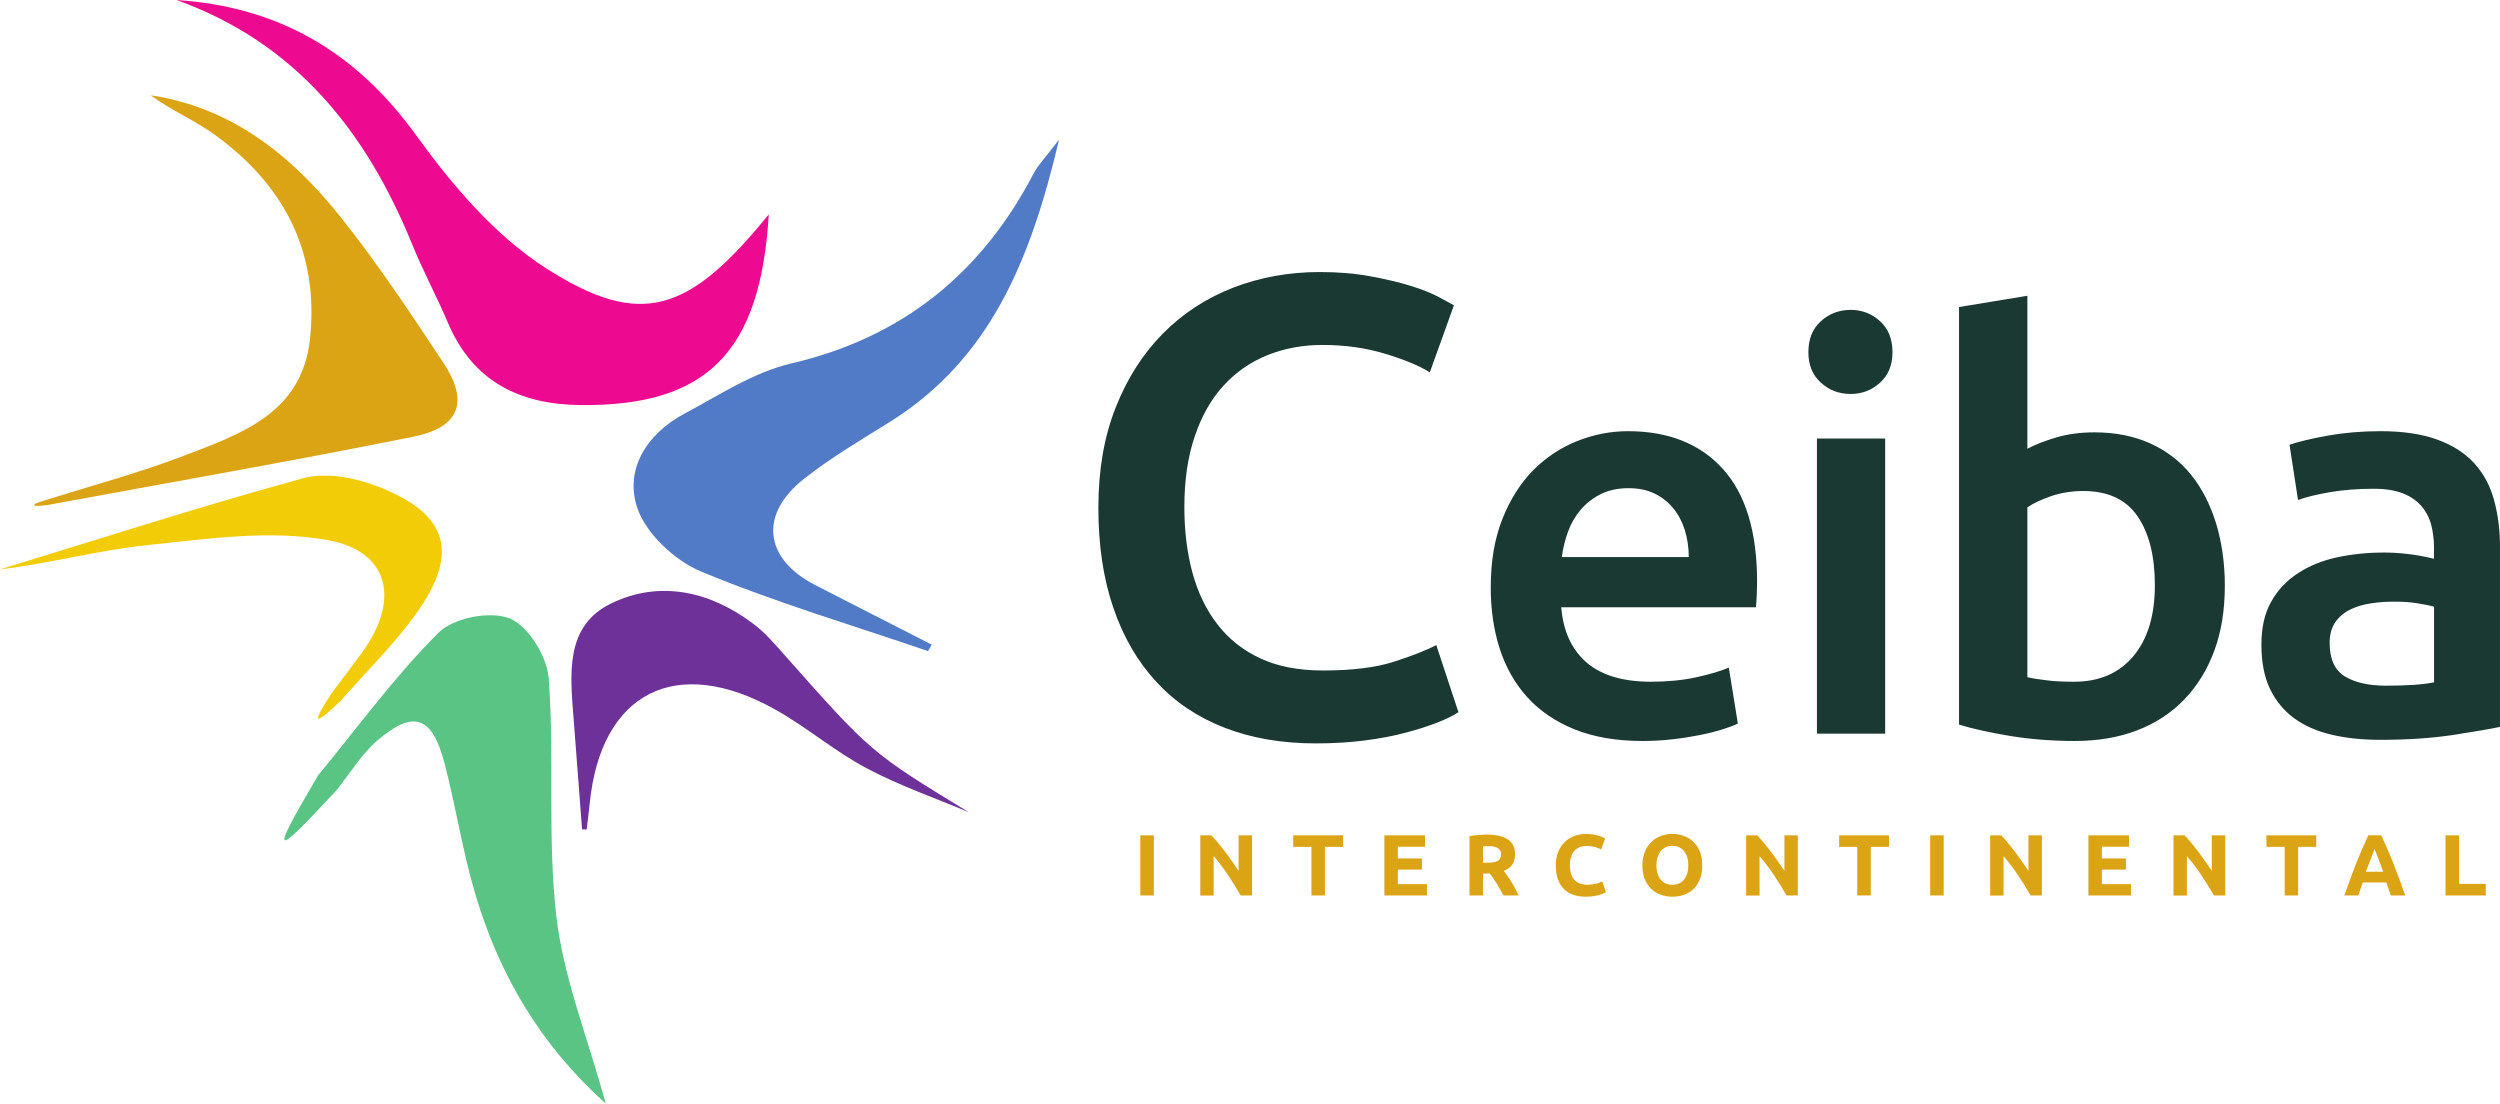
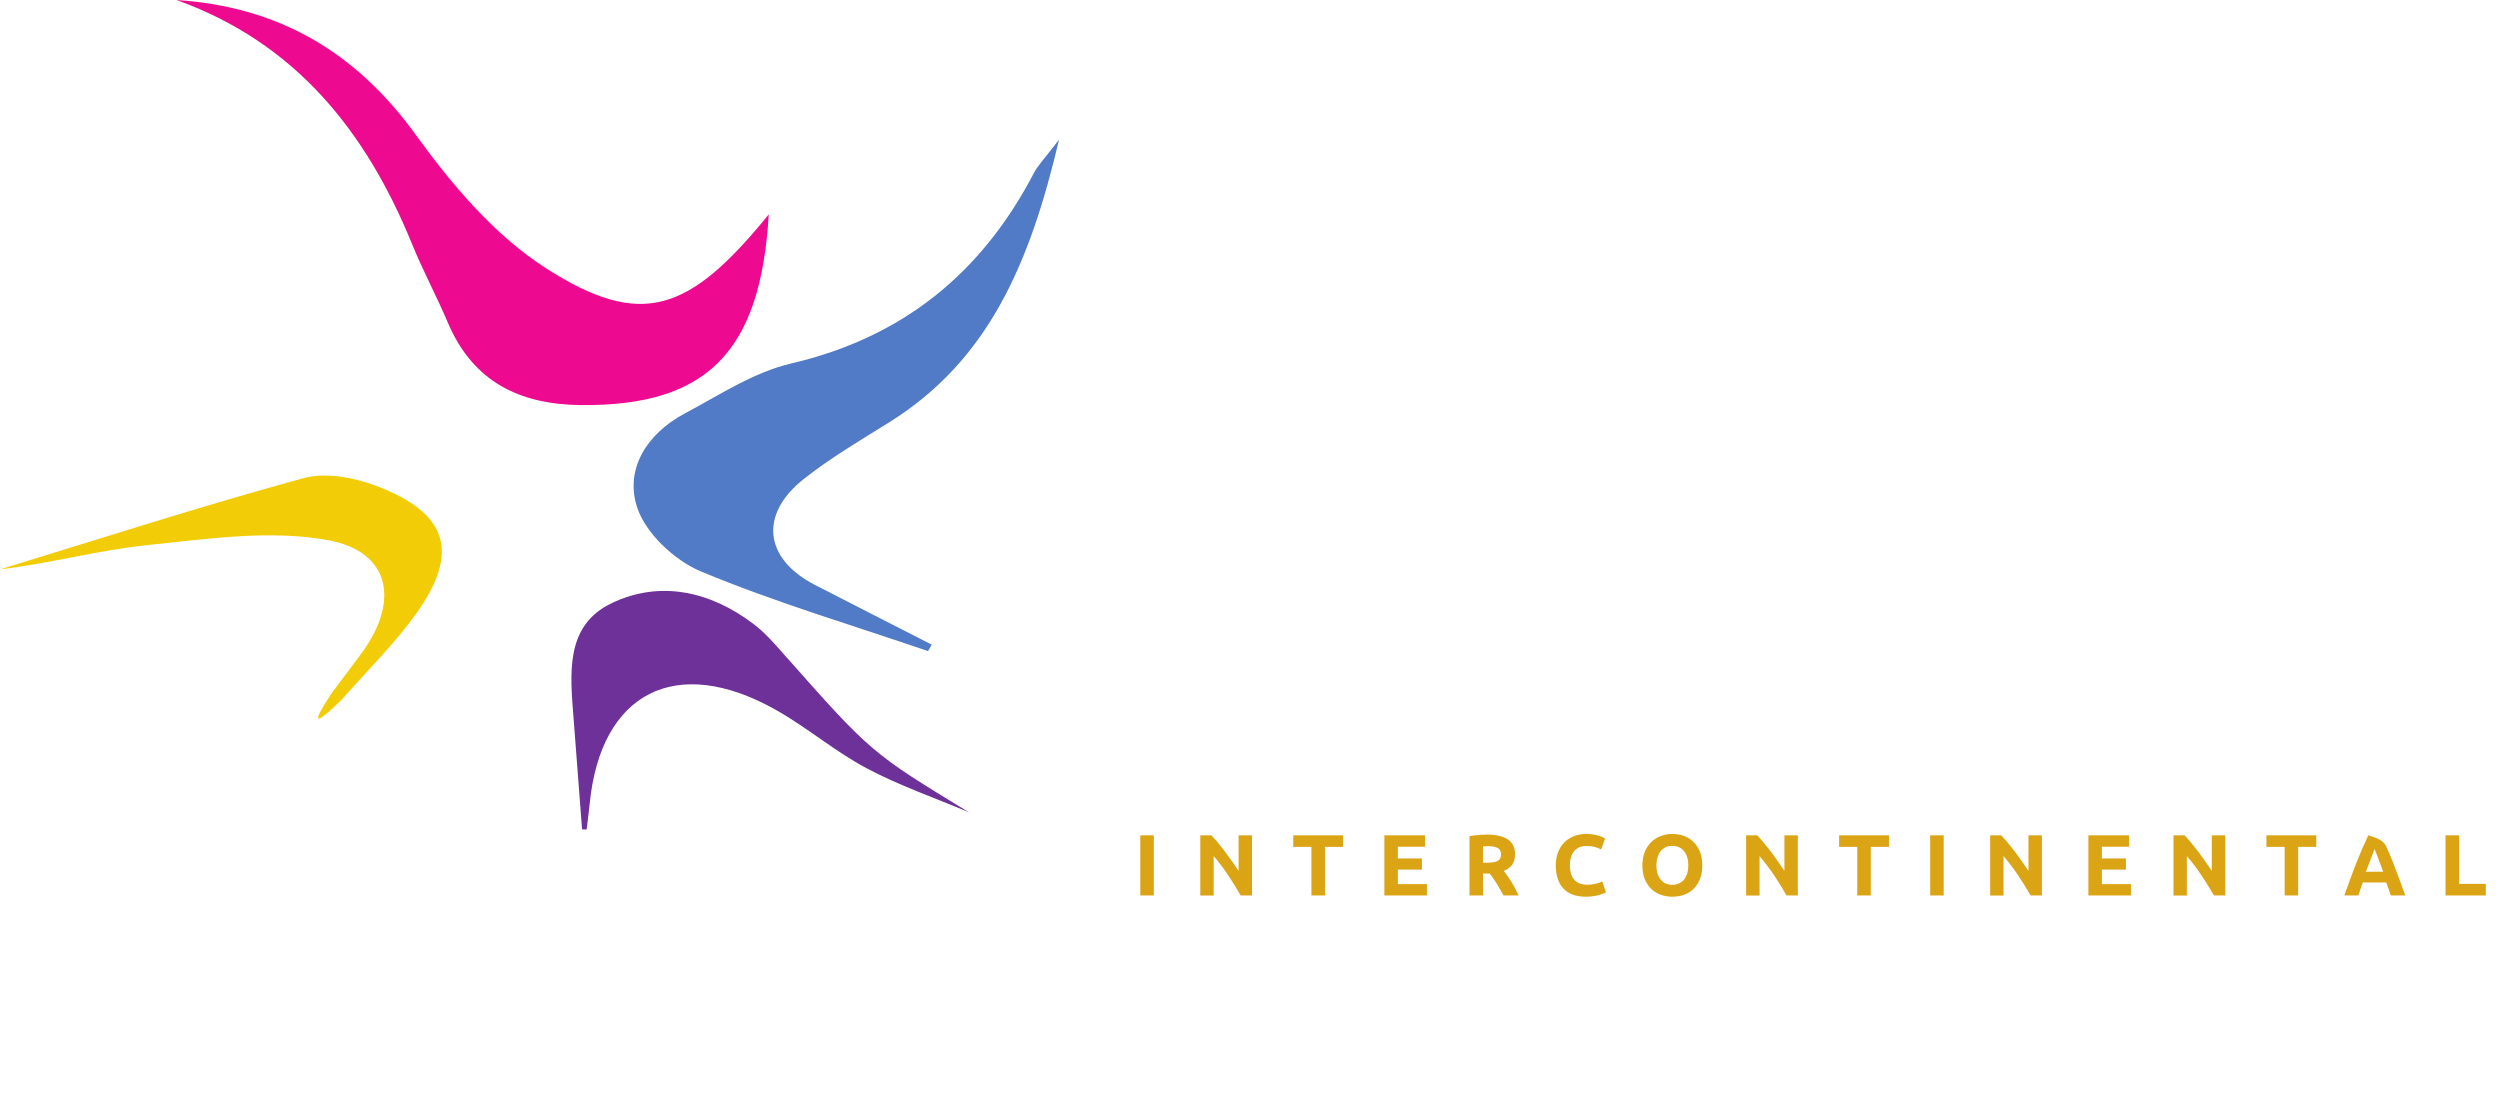
<svg xmlns="http://www.w3.org/2000/svg" width="133.65pt" height="59pt" viewBox="0 0 133.65 59" version="1.1">
  <defs>
    <clipPath id="clip1">
-       <path d="M 58 14 L 133.648 14 L 133.648 40 L 58 40 Z M 58 14 " />
-     </clipPath>
+       </clipPath>
  </defs>
  <g id="surface1">
-     <path style=" stroke:none;fill-rule:nonzero;fill:rgb(85.898%,64.221%,7.817%);fill-opacity:1;" d="M 132.891 47.25 L 132.891 47.871 L 130.738 47.871 L 130.738 44.656 L 131.465 44.656 L 131.465 47.25 Z M 126.941 45.387 C 126.926 45.434 126.902 45.496 126.871 45.578 C 126.84 45.656 126.805 45.75 126.766 45.855 C 126.727 45.961 126.68 46.078 126.633 46.203 C 126.586 46.332 126.531 46.465 126.48 46.602 L 127.402 46.602 C 127.352 46.465 127.305 46.328 127.258 46.203 C 127.215 46.074 127.168 45.961 127.129 45.855 C 127.086 45.746 127.051 45.656 127.02 45.574 C 126.984 45.496 126.961 45.434 126.941 45.387 Z M 127.812 47.871 C 127.777 47.762 127.734 47.648 127.695 47.531 C 127.652 47.414 127.613 47.293 127.57 47.176 L 126.316 47.176 C 126.273 47.297 126.234 47.414 126.191 47.531 C 126.152 47.648 126.113 47.762 126.078 47.871 L 125.328 47.871 C 125.449 47.527 125.562 47.207 125.672 46.914 C 125.781 46.617 125.887 46.344 125.988 46.082 C 126.094 45.82 126.195 45.574 126.297 45.344 C 126.398 45.109 126.504 44.879 126.609 44.656 L 127.297 44.656 C 127.402 44.879 127.508 45.105 127.609 45.344 C 127.715 45.578 127.816 45.82 127.922 46.082 C 128.023 46.344 128.129 46.617 128.238 46.914 C 128.348 47.207 128.465 47.527 128.586 47.871 Z M 123.828 44.656 L 123.828 45.273 L 122.859 45.273 L 122.859 47.871 L 122.137 47.871 L 122.137 45.273 L 121.164 45.273 L 121.164 44.656 Z M 118.355 47.871 C 118.145 47.504 117.922 47.141 117.68 46.781 C 117.441 46.422 117.184 46.086 116.91 45.766 L 116.91 47.875 L 116.195 47.875 L 116.195 44.656 L 116.785 44.656 C 116.887 44.762 117 44.887 117.121 45.031 C 117.246 45.18 117.371 45.34 117.504 45.508 C 117.629 45.676 117.758 45.852 117.883 46.035 C 118.012 46.215 118.129 46.391 118.242 46.555 L 118.242 44.656 L 118.961 44.656 L 118.961 47.871 Z M 111.645 47.871 L 111.645 44.656 L 113.816 44.656 L 113.816 45.266 L 112.367 45.266 L 112.367 45.895 L 113.652 45.895 L 113.652 46.488 L 112.367 46.488 L 112.367 47.266 L 113.922 47.266 L 113.922 47.871 Z M 108.555 47.871 C 108.348 47.504 108.121 47.141 107.879 46.781 C 107.641 46.422 107.383 46.086 107.109 45.766 L 107.109 47.875 L 106.395 47.875 L 106.395 44.656 L 106.984 44.656 C 107.086 44.762 107.199 44.887 107.32 45.031 C 107.445 45.18 107.57 45.34 107.699 45.508 C 107.828 45.676 107.957 45.852 108.082 46.035 C 108.211 46.215 108.328 46.391 108.441 46.555 L 108.441 44.656 L 109.16 44.656 L 109.16 47.871 Z M 103.188 44.656 L 103.91 44.656 L 103.91 47.871 L 103.188 47.871 Z M 100.984 44.656 L 100.984 45.273 L 100.012 45.273 L 100.012 47.871 L 99.289 47.871 L 99.289 45.273 L 98.32 45.273 L 98.32 44.656 Z M 95.508 47.871 C 95.301 47.504 95.078 47.141 94.836 46.781 C 94.594 46.422 94.336 46.086 94.066 45.766 L 94.066 47.875 L 93.348 47.875 L 93.348 44.656 L 93.941 44.656 C 94.039 44.762 94.156 44.887 94.277 45.031 C 94.402 45.18 94.527 45.34 94.656 45.508 C 94.781 45.676 94.91 45.852 95.035 46.035 C 95.164 46.215 95.281 46.391 95.395 46.555 L 95.395 44.656 L 96.113 44.656 L 96.113 47.871 Z M 88.551 46.262 C 88.551 46.422 88.57 46.562 88.609 46.691 C 88.648 46.816 88.703 46.926 88.773 47.02 C 88.848 47.105 88.938 47.18 89.039 47.227 C 89.148 47.277 89.27 47.301 89.402 47.301 C 89.535 47.301 89.656 47.281 89.762 47.227 C 89.871 47.18 89.961 47.109 90.031 47.02 C 90.105 46.926 90.16 46.816 90.199 46.691 C 90.238 46.562 90.258 46.422 90.258 46.262 C 90.258 46.105 90.238 45.961 90.199 45.832 C 90.16 45.707 90.105 45.594 90.031 45.504 C 89.957 45.414 89.867 45.344 89.762 45.293 C 89.656 45.242 89.535 45.219 89.402 45.219 C 89.266 45.219 89.148 45.242 89.039 45.293 C 88.938 45.348 88.848 45.418 88.773 45.508 C 88.703 45.598 88.648 45.711 88.609 45.84 C 88.57 45.969 88.551 46.109 88.551 46.262 Z M 91.004 46.262 C 91.004 46.539 90.965 46.781 90.883 46.988 C 90.797 47.199 90.688 47.371 90.543 47.516 C 90.402 47.656 90.234 47.762 90.035 47.832 C 89.84 47.902 89.629 47.938 89.402 47.938 C 89.184 47.938 88.977 47.902 88.781 47.832 C 88.586 47.762 88.414 47.656 88.27 47.516 C 88.125 47.371 88.012 47.199 87.926 46.988 C 87.844 46.781 87.801 46.539 87.801 46.262 C 87.801 45.988 87.848 45.746 87.934 45.535 C 88.02 45.328 88.137 45.152 88.281 45.012 C 88.43 44.867 88.598 44.762 88.793 44.691 C 88.984 44.617 89.191 44.582 89.402 44.582 C 89.621 44.582 89.832 44.617 90.027 44.691 C 90.219 44.762 90.391 44.867 90.535 45.012 C 90.68 45.152 90.797 45.328 90.879 45.535 C 90.965 45.746 91.004 45.988 91.004 46.262 Z M 84.777 47.938 C 84.254 47.938 83.855 47.793 83.582 47.504 C 83.309 47.211 83.172 46.797 83.172 46.262 C 83.172 45.996 83.215 45.758 83.297 45.551 C 83.379 45.344 83.492 45.164 83.641 45.023 C 83.785 44.879 83.957 44.77 84.16 44.695 C 84.359 44.621 84.578 44.582 84.812 44.582 C 84.949 44.582 85.074 44.594 85.188 44.613 C 85.297 44.633 85.395 44.656 85.477 44.68 C 85.562 44.707 85.633 44.734 85.688 44.762 C 85.742 44.789 85.781 44.812 85.809 44.828 L 85.598 45.41 C 85.5 45.359 85.387 45.316 85.254 45.277 C 85.121 45.242 84.973 45.223 84.805 45.223 C 84.695 45.223 84.586 45.242 84.48 45.277 C 84.371 45.316 84.277 45.375 84.195 45.457 C 84.113 45.539 84.047 45.645 84 45.777 C 83.949 45.906 83.926 46.062 83.926 46.246 C 83.926 46.398 83.941 46.535 83.973 46.664 C 84.008 46.793 84.059 46.902 84.133 46.996 C 84.203 47.09 84.301 47.16 84.418 47.215 C 84.535 47.27 84.676 47.297 84.844 47.297 C 84.949 47.297 85.043 47.293 85.129 47.277 C 85.211 47.266 85.285 47.254 85.352 47.234 C 85.414 47.219 85.473 47.199 85.523 47.176 C 85.57 47.156 85.617 47.137 85.656 47.117 L 85.855 47.699 C 85.754 47.762 85.609 47.816 85.422 47.863 C 85.234 47.91 85.02 47.938 84.777 47.938 Z M 79.543 45.238 C 79.488 45.238 79.441 45.238 79.402 45.242 C 79.359 45.242 79.32 45.246 79.281 45.25 L 79.281 46.121 L 79.484 46.121 C 79.758 46.121 79.953 46.09 80.07 46.023 C 80.188 45.953 80.246 45.836 80.246 45.672 C 80.246 45.516 80.188 45.402 80.07 45.336 C 79.949 45.27 79.773 45.234 79.543 45.234 Z M 79.5 44.617 C 79.984 44.617 80.352 44.707 80.609 44.879 C 80.867 45.047 80.996 45.316 80.996 45.676 C 80.996 45.906 80.941 46.086 80.84 46.227 C 80.738 46.367 80.586 46.48 80.395 46.559 C 80.457 46.641 80.523 46.73 80.598 46.836 C 80.668 46.941 80.738 47.047 80.809 47.16 C 80.879 47.273 80.945 47.391 81.008 47.516 C 81.074 47.637 81.133 47.758 81.191 47.871 L 80.379 47.871 C 80.32 47.77 80.262 47.66 80.199 47.555 C 80.141 47.445 80.078 47.34 80.016 47.238 C 79.949 47.137 79.887 47.039 79.824 46.949 C 79.766 46.855 79.699 46.773 79.641 46.699 L 79.281 46.699 L 79.281 47.871 L 78.559 47.871 L 78.559 44.703 C 78.715 44.672 78.879 44.648 79.047 44.641 C 79.219 44.625 79.367 44.617 79.5 44.617 Z M 74.008 47.871 L 74.008 44.656 L 76.18 44.656 L 76.18 45.266 L 74.73 45.266 L 74.73 45.895 L 76.016 45.895 L 76.016 46.488 L 74.73 46.488 L 74.73 47.266 L 76.285 47.266 L 76.285 47.871 Z M 71.801 44.656 L 71.801 45.273 L 70.832 45.273 L 70.832 47.871 L 70.109 47.871 L 70.109 45.273 L 69.137 45.273 L 69.137 44.656 Z M 66.324 47.871 C 66.117 47.504 65.895 47.141 65.652 46.781 C 65.41 46.422 65.156 46.086 64.883 45.766 L 64.883 47.875 L 64.168 47.875 L 64.168 44.656 L 64.758 44.656 C 64.859 44.762 64.973 44.887 65.098 45.031 C 65.219 45.18 65.344 45.34 65.473 45.508 C 65.602 45.676 65.73 45.852 65.855 46.035 C 65.984 46.215 66.102 46.391 66.215 46.555 L 66.215 44.656 L 66.934 44.656 L 66.934 47.871 Z M 60.961 44.656 L 61.684 44.656 L 61.684 47.871 L 60.961 47.871 L 60.961 44.656 " />
+     <path style=" stroke:none;fill-rule:nonzero;fill:rgb(85.898%,64.221%,7.817%);fill-opacity:1;" d="M 132.891 47.25 L 132.891 47.871 L 130.738 47.871 L 130.738 44.656 L 131.465 44.656 L 131.465 47.25 Z M 126.941 45.387 C 126.926 45.434 126.902 45.496 126.871 45.578 C 126.84 45.656 126.805 45.75 126.766 45.855 C 126.727 45.961 126.68 46.078 126.633 46.203 C 126.586 46.332 126.531 46.465 126.48 46.602 L 127.402 46.602 C 127.352 46.465 127.305 46.328 127.258 46.203 C 127.215 46.074 127.168 45.961 127.129 45.855 C 127.086 45.746 127.051 45.656 127.02 45.574 C 126.984 45.496 126.961 45.434 126.941 45.387 Z M 127.812 47.871 C 127.777 47.762 127.734 47.648 127.695 47.531 C 127.652 47.414 127.613 47.293 127.57 47.176 L 126.316 47.176 C 126.273 47.297 126.234 47.414 126.191 47.531 C 126.152 47.648 126.113 47.762 126.078 47.871 L 125.328 47.871 C 125.449 47.527 125.562 47.207 125.672 46.914 C 125.781 46.617 125.887 46.344 125.988 46.082 C 126.094 45.82 126.195 45.574 126.297 45.344 C 126.398 45.109 126.504 44.879 126.609 44.656 C 127.402 44.879 127.508 45.105 127.609 45.344 C 127.715 45.578 127.816 45.82 127.922 46.082 C 128.023 46.344 128.129 46.617 128.238 46.914 C 128.348 47.207 128.465 47.527 128.586 47.871 Z M 123.828 44.656 L 123.828 45.273 L 122.859 45.273 L 122.859 47.871 L 122.137 47.871 L 122.137 45.273 L 121.164 45.273 L 121.164 44.656 Z M 118.355 47.871 C 118.145 47.504 117.922 47.141 117.68 46.781 C 117.441 46.422 117.184 46.086 116.91 45.766 L 116.91 47.875 L 116.195 47.875 L 116.195 44.656 L 116.785 44.656 C 116.887 44.762 117 44.887 117.121 45.031 C 117.246 45.18 117.371 45.34 117.504 45.508 C 117.629 45.676 117.758 45.852 117.883 46.035 C 118.012 46.215 118.129 46.391 118.242 46.555 L 118.242 44.656 L 118.961 44.656 L 118.961 47.871 Z M 111.645 47.871 L 111.645 44.656 L 113.816 44.656 L 113.816 45.266 L 112.367 45.266 L 112.367 45.895 L 113.652 45.895 L 113.652 46.488 L 112.367 46.488 L 112.367 47.266 L 113.922 47.266 L 113.922 47.871 Z M 108.555 47.871 C 108.348 47.504 108.121 47.141 107.879 46.781 C 107.641 46.422 107.383 46.086 107.109 45.766 L 107.109 47.875 L 106.395 47.875 L 106.395 44.656 L 106.984 44.656 C 107.086 44.762 107.199 44.887 107.32 45.031 C 107.445 45.18 107.57 45.34 107.699 45.508 C 107.828 45.676 107.957 45.852 108.082 46.035 C 108.211 46.215 108.328 46.391 108.441 46.555 L 108.441 44.656 L 109.16 44.656 L 109.16 47.871 Z M 103.188 44.656 L 103.91 44.656 L 103.91 47.871 L 103.188 47.871 Z M 100.984 44.656 L 100.984 45.273 L 100.012 45.273 L 100.012 47.871 L 99.289 47.871 L 99.289 45.273 L 98.32 45.273 L 98.32 44.656 Z M 95.508 47.871 C 95.301 47.504 95.078 47.141 94.836 46.781 C 94.594 46.422 94.336 46.086 94.066 45.766 L 94.066 47.875 L 93.348 47.875 L 93.348 44.656 L 93.941 44.656 C 94.039 44.762 94.156 44.887 94.277 45.031 C 94.402 45.18 94.527 45.34 94.656 45.508 C 94.781 45.676 94.91 45.852 95.035 46.035 C 95.164 46.215 95.281 46.391 95.395 46.555 L 95.395 44.656 L 96.113 44.656 L 96.113 47.871 Z M 88.551 46.262 C 88.551 46.422 88.57 46.562 88.609 46.691 C 88.648 46.816 88.703 46.926 88.773 47.02 C 88.848 47.105 88.938 47.18 89.039 47.227 C 89.148 47.277 89.27 47.301 89.402 47.301 C 89.535 47.301 89.656 47.281 89.762 47.227 C 89.871 47.18 89.961 47.109 90.031 47.02 C 90.105 46.926 90.16 46.816 90.199 46.691 C 90.238 46.562 90.258 46.422 90.258 46.262 C 90.258 46.105 90.238 45.961 90.199 45.832 C 90.16 45.707 90.105 45.594 90.031 45.504 C 89.957 45.414 89.867 45.344 89.762 45.293 C 89.656 45.242 89.535 45.219 89.402 45.219 C 89.266 45.219 89.148 45.242 89.039 45.293 C 88.938 45.348 88.848 45.418 88.773 45.508 C 88.703 45.598 88.648 45.711 88.609 45.84 C 88.57 45.969 88.551 46.109 88.551 46.262 Z M 91.004 46.262 C 91.004 46.539 90.965 46.781 90.883 46.988 C 90.797 47.199 90.688 47.371 90.543 47.516 C 90.402 47.656 90.234 47.762 90.035 47.832 C 89.84 47.902 89.629 47.938 89.402 47.938 C 89.184 47.938 88.977 47.902 88.781 47.832 C 88.586 47.762 88.414 47.656 88.27 47.516 C 88.125 47.371 88.012 47.199 87.926 46.988 C 87.844 46.781 87.801 46.539 87.801 46.262 C 87.801 45.988 87.848 45.746 87.934 45.535 C 88.02 45.328 88.137 45.152 88.281 45.012 C 88.43 44.867 88.598 44.762 88.793 44.691 C 88.984 44.617 89.191 44.582 89.402 44.582 C 89.621 44.582 89.832 44.617 90.027 44.691 C 90.219 44.762 90.391 44.867 90.535 45.012 C 90.68 45.152 90.797 45.328 90.879 45.535 C 90.965 45.746 91.004 45.988 91.004 46.262 Z M 84.777 47.938 C 84.254 47.938 83.855 47.793 83.582 47.504 C 83.309 47.211 83.172 46.797 83.172 46.262 C 83.172 45.996 83.215 45.758 83.297 45.551 C 83.379 45.344 83.492 45.164 83.641 45.023 C 83.785 44.879 83.957 44.77 84.16 44.695 C 84.359 44.621 84.578 44.582 84.812 44.582 C 84.949 44.582 85.074 44.594 85.188 44.613 C 85.297 44.633 85.395 44.656 85.477 44.68 C 85.562 44.707 85.633 44.734 85.688 44.762 C 85.742 44.789 85.781 44.812 85.809 44.828 L 85.598 45.41 C 85.5 45.359 85.387 45.316 85.254 45.277 C 85.121 45.242 84.973 45.223 84.805 45.223 C 84.695 45.223 84.586 45.242 84.48 45.277 C 84.371 45.316 84.277 45.375 84.195 45.457 C 84.113 45.539 84.047 45.645 84 45.777 C 83.949 45.906 83.926 46.062 83.926 46.246 C 83.926 46.398 83.941 46.535 83.973 46.664 C 84.008 46.793 84.059 46.902 84.133 46.996 C 84.203 47.09 84.301 47.16 84.418 47.215 C 84.535 47.27 84.676 47.297 84.844 47.297 C 84.949 47.297 85.043 47.293 85.129 47.277 C 85.211 47.266 85.285 47.254 85.352 47.234 C 85.414 47.219 85.473 47.199 85.523 47.176 C 85.57 47.156 85.617 47.137 85.656 47.117 L 85.855 47.699 C 85.754 47.762 85.609 47.816 85.422 47.863 C 85.234 47.91 85.02 47.938 84.777 47.938 Z M 79.543 45.238 C 79.488 45.238 79.441 45.238 79.402 45.242 C 79.359 45.242 79.32 45.246 79.281 45.25 L 79.281 46.121 L 79.484 46.121 C 79.758 46.121 79.953 46.09 80.07 46.023 C 80.188 45.953 80.246 45.836 80.246 45.672 C 80.246 45.516 80.188 45.402 80.07 45.336 C 79.949 45.27 79.773 45.234 79.543 45.234 Z M 79.5 44.617 C 79.984 44.617 80.352 44.707 80.609 44.879 C 80.867 45.047 80.996 45.316 80.996 45.676 C 80.996 45.906 80.941 46.086 80.84 46.227 C 80.738 46.367 80.586 46.48 80.395 46.559 C 80.457 46.641 80.523 46.73 80.598 46.836 C 80.668 46.941 80.738 47.047 80.809 47.16 C 80.879 47.273 80.945 47.391 81.008 47.516 C 81.074 47.637 81.133 47.758 81.191 47.871 L 80.379 47.871 C 80.32 47.77 80.262 47.66 80.199 47.555 C 80.141 47.445 80.078 47.34 80.016 47.238 C 79.949 47.137 79.887 47.039 79.824 46.949 C 79.766 46.855 79.699 46.773 79.641 46.699 L 79.281 46.699 L 79.281 47.871 L 78.559 47.871 L 78.559 44.703 C 78.715 44.672 78.879 44.648 79.047 44.641 C 79.219 44.625 79.367 44.617 79.5 44.617 Z M 74.008 47.871 L 74.008 44.656 L 76.18 44.656 L 76.18 45.266 L 74.73 45.266 L 74.73 45.895 L 76.016 45.895 L 76.016 46.488 L 74.73 46.488 L 74.73 47.266 L 76.285 47.266 L 76.285 47.871 Z M 71.801 44.656 L 71.801 45.273 L 70.832 45.273 L 70.832 47.871 L 70.109 47.871 L 70.109 45.273 L 69.137 45.273 L 69.137 44.656 Z M 66.324 47.871 C 66.117 47.504 65.895 47.141 65.652 46.781 C 65.41 46.422 65.156 46.086 64.883 45.766 L 64.883 47.875 L 64.168 47.875 L 64.168 44.656 L 64.758 44.656 C 64.859 44.762 64.973 44.887 65.098 45.031 C 65.219 45.18 65.344 45.34 65.473 45.508 C 65.602 45.676 65.73 45.852 65.855 46.035 C 65.984 46.215 66.102 46.391 66.215 46.555 L 66.215 44.656 L 66.934 44.656 L 66.934 47.871 Z M 60.961 44.656 L 61.684 44.656 L 61.684 47.871 L 60.961 47.871 L 60.961 44.656 " />
    <g clip-path="url(#clip1)" clip-rule="nonzero">
      <path style=" stroke:none;fill-rule:nonzero;fill:rgb(10.406%,22.301%,19.621%);fill-opacity:1;" d="M 127.559 36.656 C 128.688 36.656 129.539 36.598 130.125 36.477 L 130.125 32.434 C 129.922 32.375 129.633 32.312 129.25 32.254 C 128.867 32.191 128.445 32.164 127.984 32.164 C 127.578 32.164 127.176 32.191 126.762 32.254 C 126.352 32.312 125.977 32.422 125.645 32.586 C 125.312 32.746 125.047 32.973 124.844 33.266 C 124.645 33.555 124.543 33.922 124.543 34.363 C 124.543 35.23 124.812 35.828 125.355 36.16 C 125.902 36.492 126.637 36.656 127.559 36.656 Z M 127.258 23.051 C 128.465 23.051 129.48 23.203 130.305 23.504 C 131.129 23.805 131.789 24.23 132.281 24.773 C 132.773 25.316 133.125 25.973 133.336 26.746 C 133.547 27.523 133.652 28.371 133.652 29.297 L 133.652 38.859 C 133.09 38.977 132.238 39.125 131.105 39.297 C 129.969 39.465 128.688 39.551 127.258 39.551 C 126.312 39.551 125.449 39.465 124.664 39.281 C 123.879 39.098 123.211 38.809 122.656 38.406 C 122.105 38.004 121.672 37.48 121.359 36.84 C 121.047 36.195 120.895 35.402 120.895 34.457 C 120.895 33.551 121.066 32.785 121.422 32.16 C 121.77 31.539 122.25 31.031 122.855 30.641 C 123.457 30.246 124.156 29.965 124.949 29.793 C 125.742 29.625 126.574 29.539 127.438 29.539 C 127.84 29.539 128.266 29.562 128.703 29.613 C 129.148 29.664 129.617 29.75 130.121 29.871 L 130.121 29.266 C 130.121 28.844 130.07 28.441 129.973 28.059 C 129.871 27.676 129.695 27.34 129.441 27.047 C 129.191 26.758 128.859 26.531 128.449 26.371 C 128.035 26.211 127.52 26.129 126.895 26.129 C 126.051 26.129 125.277 26.191 124.57 26.309 C 123.867 26.43 123.293 26.57 122.852 26.73 L 122.398 23.777 C 122.863 23.617 123.535 23.453 124.422 23.293 C 125.309 23.133 126.254 23.051 127.258 23.051 Z M 115.199 31.289 C 115.199 29.738 114.895 28.512 114.277 27.605 C 113.664 26.703 112.695 26.25 111.367 26.25 C 110.766 26.25 110.195 26.34 109.664 26.52 C 109.133 26.703 108.703 26.902 108.383 27.125 L 108.383 36.203 C 108.645 36.266 108.98 36.32 109.395 36.367 C 109.805 36.422 110.301 36.445 110.887 36.445 C 112.23 36.445 113.289 35.988 114.055 35.074 C 114.816 34.16 115.199 32.898 115.199 31.289 Z M 118.938 31.348 C 118.938 32.613 118.754 33.758 118.383 34.773 C 118.008 35.789 117.477 36.656 116.781 37.383 C 116.09 38.105 115.25 38.66 114.266 39.039 C 113.277 39.422 112.164 39.613 110.914 39.613 C 109.711 39.613 108.559 39.523 107.461 39.344 C 106.367 39.16 105.453 38.961 104.73 38.738 L 104.73 16.414 L 108.383 15.812 L 108.383 23.988 C 108.805 23.766 109.32 23.566 109.938 23.383 C 110.547 23.203 111.227 23.113 111.973 23.113 C 113.078 23.113 114.066 23.309 114.941 23.699 C 115.816 24.094 116.547 24.652 117.129 25.375 C 117.715 26.098 118.16 26.969 118.473 27.984 C 118.781 29 118.941 30.121 118.941 31.348 Z M 100.781 39.223 L 97.133 39.223 L 97.133 23.445 L 100.781 23.445 Z M 101.172 18.832 C 101.172 19.516 100.949 20.059 100.508 20.457 C 100.066 20.859 99.543 21.062 98.941 21.062 C 98.316 21.062 97.785 20.859 97.344 20.457 C 96.898 20.055 96.676 19.516 96.676 18.832 C 96.676 18.125 96.898 17.574 97.344 17.172 C 97.785 16.77 98.316 16.566 98.941 16.566 C 99.543 16.566 100.066 16.77 100.508 17.172 C 100.949 17.574 101.172 18.125 101.172 18.832 Z M 90.281 29.781 C 90.281 29.277 90.211 28.801 90.074 28.348 C 89.93 27.895 89.727 27.504 89.453 27.172 C 89.18 26.84 88.852 26.578 88.457 26.387 C 88.066 26.195 87.598 26.098 87.055 26.098 C 86.492 26.098 86 26.207 85.578 26.414 C 85.156 26.629 84.797 26.902 84.508 27.246 C 84.215 27.59 83.988 27.98 83.828 28.422 C 83.664 28.867 83.555 29.316 83.496 29.781 Z M 79.695 31.406 C 79.695 30.023 79.898 28.805 80.312 27.758 C 80.723 26.715 81.273 25.844 81.957 25.148 C 82.641 24.457 83.426 23.934 84.309 23.582 C 85.195 23.23 86.102 23.051 87.027 23.051 C 89.199 23.051 90.891 23.727 92.109 25.074 C 93.324 26.422 93.934 28.434 93.934 31.105 C 93.934 31.309 93.926 31.535 93.918 31.785 C 93.906 32.039 93.891 32.266 93.871 32.465 L 83.465 32.465 C 83.566 33.73 84.012 34.711 84.805 35.406 C 85.602 36.098 86.75 36.445 88.262 36.445 C 89.145 36.445 89.953 36.367 90.691 36.207 C 91.422 36.043 92 35.871 92.422 35.691 L 92.906 38.68 C 92.707 38.781 92.426 38.887 92.074 38.996 C 91.723 39.105 91.32 39.207 90.867 39.297 C 90.418 39.387 89.93 39.465 89.406 39.523 C 88.883 39.586 88.352 39.613 87.809 39.613 C 86.418 39.613 85.215 39.406 84.188 38.996 C 83.164 38.582 82.32 38.012 81.652 37.277 C 80.988 36.539 80.496 35.676 80.176 34.68 C 79.855 33.688 79.695 32.594 79.695 31.41 Z M 70.344 39.742 C 68.535 39.742 66.91 39.465 65.473 38.906 C 64.035 38.352 62.816 37.535 61.82 36.453 C 60.82 35.375 60.055 34.059 59.523 32.504 C 58.988 30.949 58.719 29.164 58.719 27.145 C 58.719 25.125 59.027 23.34 59.645 21.785 C 60.258 20.23 61.098 18.914 62.168 17.832 C 63.234 16.754 64.488 15.938 65.926 15.379 C 67.367 14.824 68.906 14.543 70.555 14.543 C 71.555 14.543 72.461 14.621 73.273 14.773 C 74.082 14.922 74.789 15.09 75.395 15.277 C 75.996 15.461 76.496 15.66 76.891 15.867 C 77.285 16.078 77.562 16.227 77.727 16.32 L 76.438 19.906 C 75.883 19.555 75.086 19.227 74.055 18.914 C 73.023 18.598 71.902 18.441 70.695 18.441 C 69.652 18.441 68.676 18.621 67.773 18.98 C 66.867 19.344 66.082 19.883 65.422 20.602 C 64.762 21.32 64.242 22.227 63.875 23.316 C 63.5 24.406 63.316 25.672 63.316 27.109 C 63.316 28.387 63.461 29.559 63.75 30.625 C 64.043 31.691 64.488 32.613 65.094 33.391 C 65.695 34.168 66.461 34.773 67.391 35.203 C 68.316 35.633 69.43 35.844 70.73 35.844 C 72.285 35.844 73.551 35.688 74.523 35.375 C 75.496 35.062 76.25 34.766 76.785 34.488 L 77.969 38.074 C 77.691 38.258 77.312 38.445 76.84 38.629 C 76.363 38.816 75.801 38.996 75.148 39.168 C 74.5 39.344 73.77 39.48 72.957 39.586 C 72.145 39.691 71.273 39.742 70.344 39.742 " />
    </g>
    <path style=" stroke:none;fill-rule:nonzero;fill:rgb(95.267%,79.985%,3.389%);fill-opacity:1;" d="M 18.238 37.438 C 19.586 35.898 21.066 34.457 22.25 32.805 C 24.598 29.516 23.953 27.434 20.117 25.977 C 18.918 25.52 17.391 25.238 16.203 25.566 C 10.766 27.055 5.395 28.789 0 30.438 C 2.656 30.129 5.262 29.41 7.914 29.137 C 11.121 28.805 14.465 28.309 17.562 28.883 C 20.844 29.496 21.363 32.105 19.383 34.844 C 18.848 35.578 18.297 36.297 17.754 37.023 C 16.637 38.707 16.75 38.879 18.238 37.438 " />
    <path style=" stroke:none;fill-rule:nonzero;fill:rgb(43.294%,19.366%,60.513%);fill-opacity:1;" d="M 31.117 44.336 C 31.199 44.34 31.281 44.344 31.363 44.344 C 31.418 43.879 31.48 43.414 31.527 42.945 C 32.117 37.016 36.148 34.953 41.461 37.941 C 43.137 38.883 44.625 40.164 46.32 41.066 C 48.07 41.996 49.969 42.652 51.801 43.426 C 46.555 40.23 46.559 40.227 41.926 35 C 41.414 34.422 40.902 33.824 40.289 33.363 C 37.969 31.602 35.277 31.004 32.684 32.254 C 30.18 33.457 30.484 36.062 30.664 38.406 C 30.816 40.383 30.969 42.359 31.117 44.336 " />
-     <path style=" stroke:none;fill-rule:nonzero;fill:rgb(85.898%,64.221%,7.817%);fill-opacity:1;" d="M 2.551 26.996 C 9.066 25.793 15.594 24.656 22.09 23.348 C 24.582 22.848 25.082 21.477 23.703 19.391 C 21.949 16.742 20.184 14.082 18.207 11.602 C 15.586 8.309 12.395 5.75 8.059 5.094 C 9.129 5.891 10.375 6.41 11.445 7.18 C 15.164 9.852 17.066 13.453 16.574 18.105 C 16.148 22.113 12.863 23.199 9.812 24.371 C 7.402 25.293 4.895 25.961 2.426 26.738 C 1.523 26.996 1.695 27.121 2.551 26.996 " />
-     <path style=" stroke:none;fill-rule:nonzero;fill:rgb(34.766%,76.941%,51.851%);fill-opacity:1;" d="M 17.977 42.262 C 18.703 41.359 19.316 40.324 20.18 39.582 C 22.105 37.93 23.098 38.277 23.762 40.793 C 24.371 43.121 24.73 45.523 25.418 47.828 C 26.688 52.09 28.852 55.824 32.383 59 C 31.406 55.43 30.121 52.258 29.742 48.984 C 29.258 44.789 29.648 40.496 29.336 36.273 C 29.25 35.105 28.246 33.465 27.25 33.062 C 26.219 32.645 24.25 33.023 23.449 33.82 C 21.102 36.156 19.133 38.871 17.016 41.438 C 14.16 46.254 14.816 45.645 17.977 42.262 " />
    <path style=" stroke:none;fill-rule:nonzero;fill:rgb(92.841%,3.906%,56.66%);fill-opacity:1;" d="M 9.438 0 C 15.797 2.285 19.57 7.02 22.027 13.043 C 22.605 14.469 23.34 15.828 23.941 17.246 C 25.281 20.398 27.754 21.621 31.055 21.656 C 37.785 21.719 40.664 18.828 41.098 11.461 C 36.832 16.715 34.273 17.594 29.188 14.34 C 26.461 12.594 24.172 9.898 22.246 7.23 C 19.023 2.77 14.891 0.355 9.438 0 " />
    <path style=" stroke:none;fill-rule:nonzero;fill:rgb(31.975%,48.416%,77.969%);fill-opacity:1;" d="M 49.613 34.809 C 49.68 34.695 49.746 34.582 49.812 34.465 C 47.73 33.398 45.645 32.34 43.566 31.27 C 40.855 29.871 40.566 27.504 42.977 25.602 C 44.41 24.469 46 23.535 47.555 22.566 C 52.887 19.23 55.07 14.02 56.617 7.465 C 55.836 8.488 55.484 8.836 55.27 9.254 C 52.477 14.602 48.27 18.035 42.301 19.43 C 40.293 19.898 38.441 21.129 36.578 22.121 C 34.594 23.184 33.379 25.074 34.066 27.141 C 34.527 28.523 36.066 29.961 37.465 30.547 C 41.418 32.195 45.551 33.418 49.613 34.809 " />
  </g>
</svg>